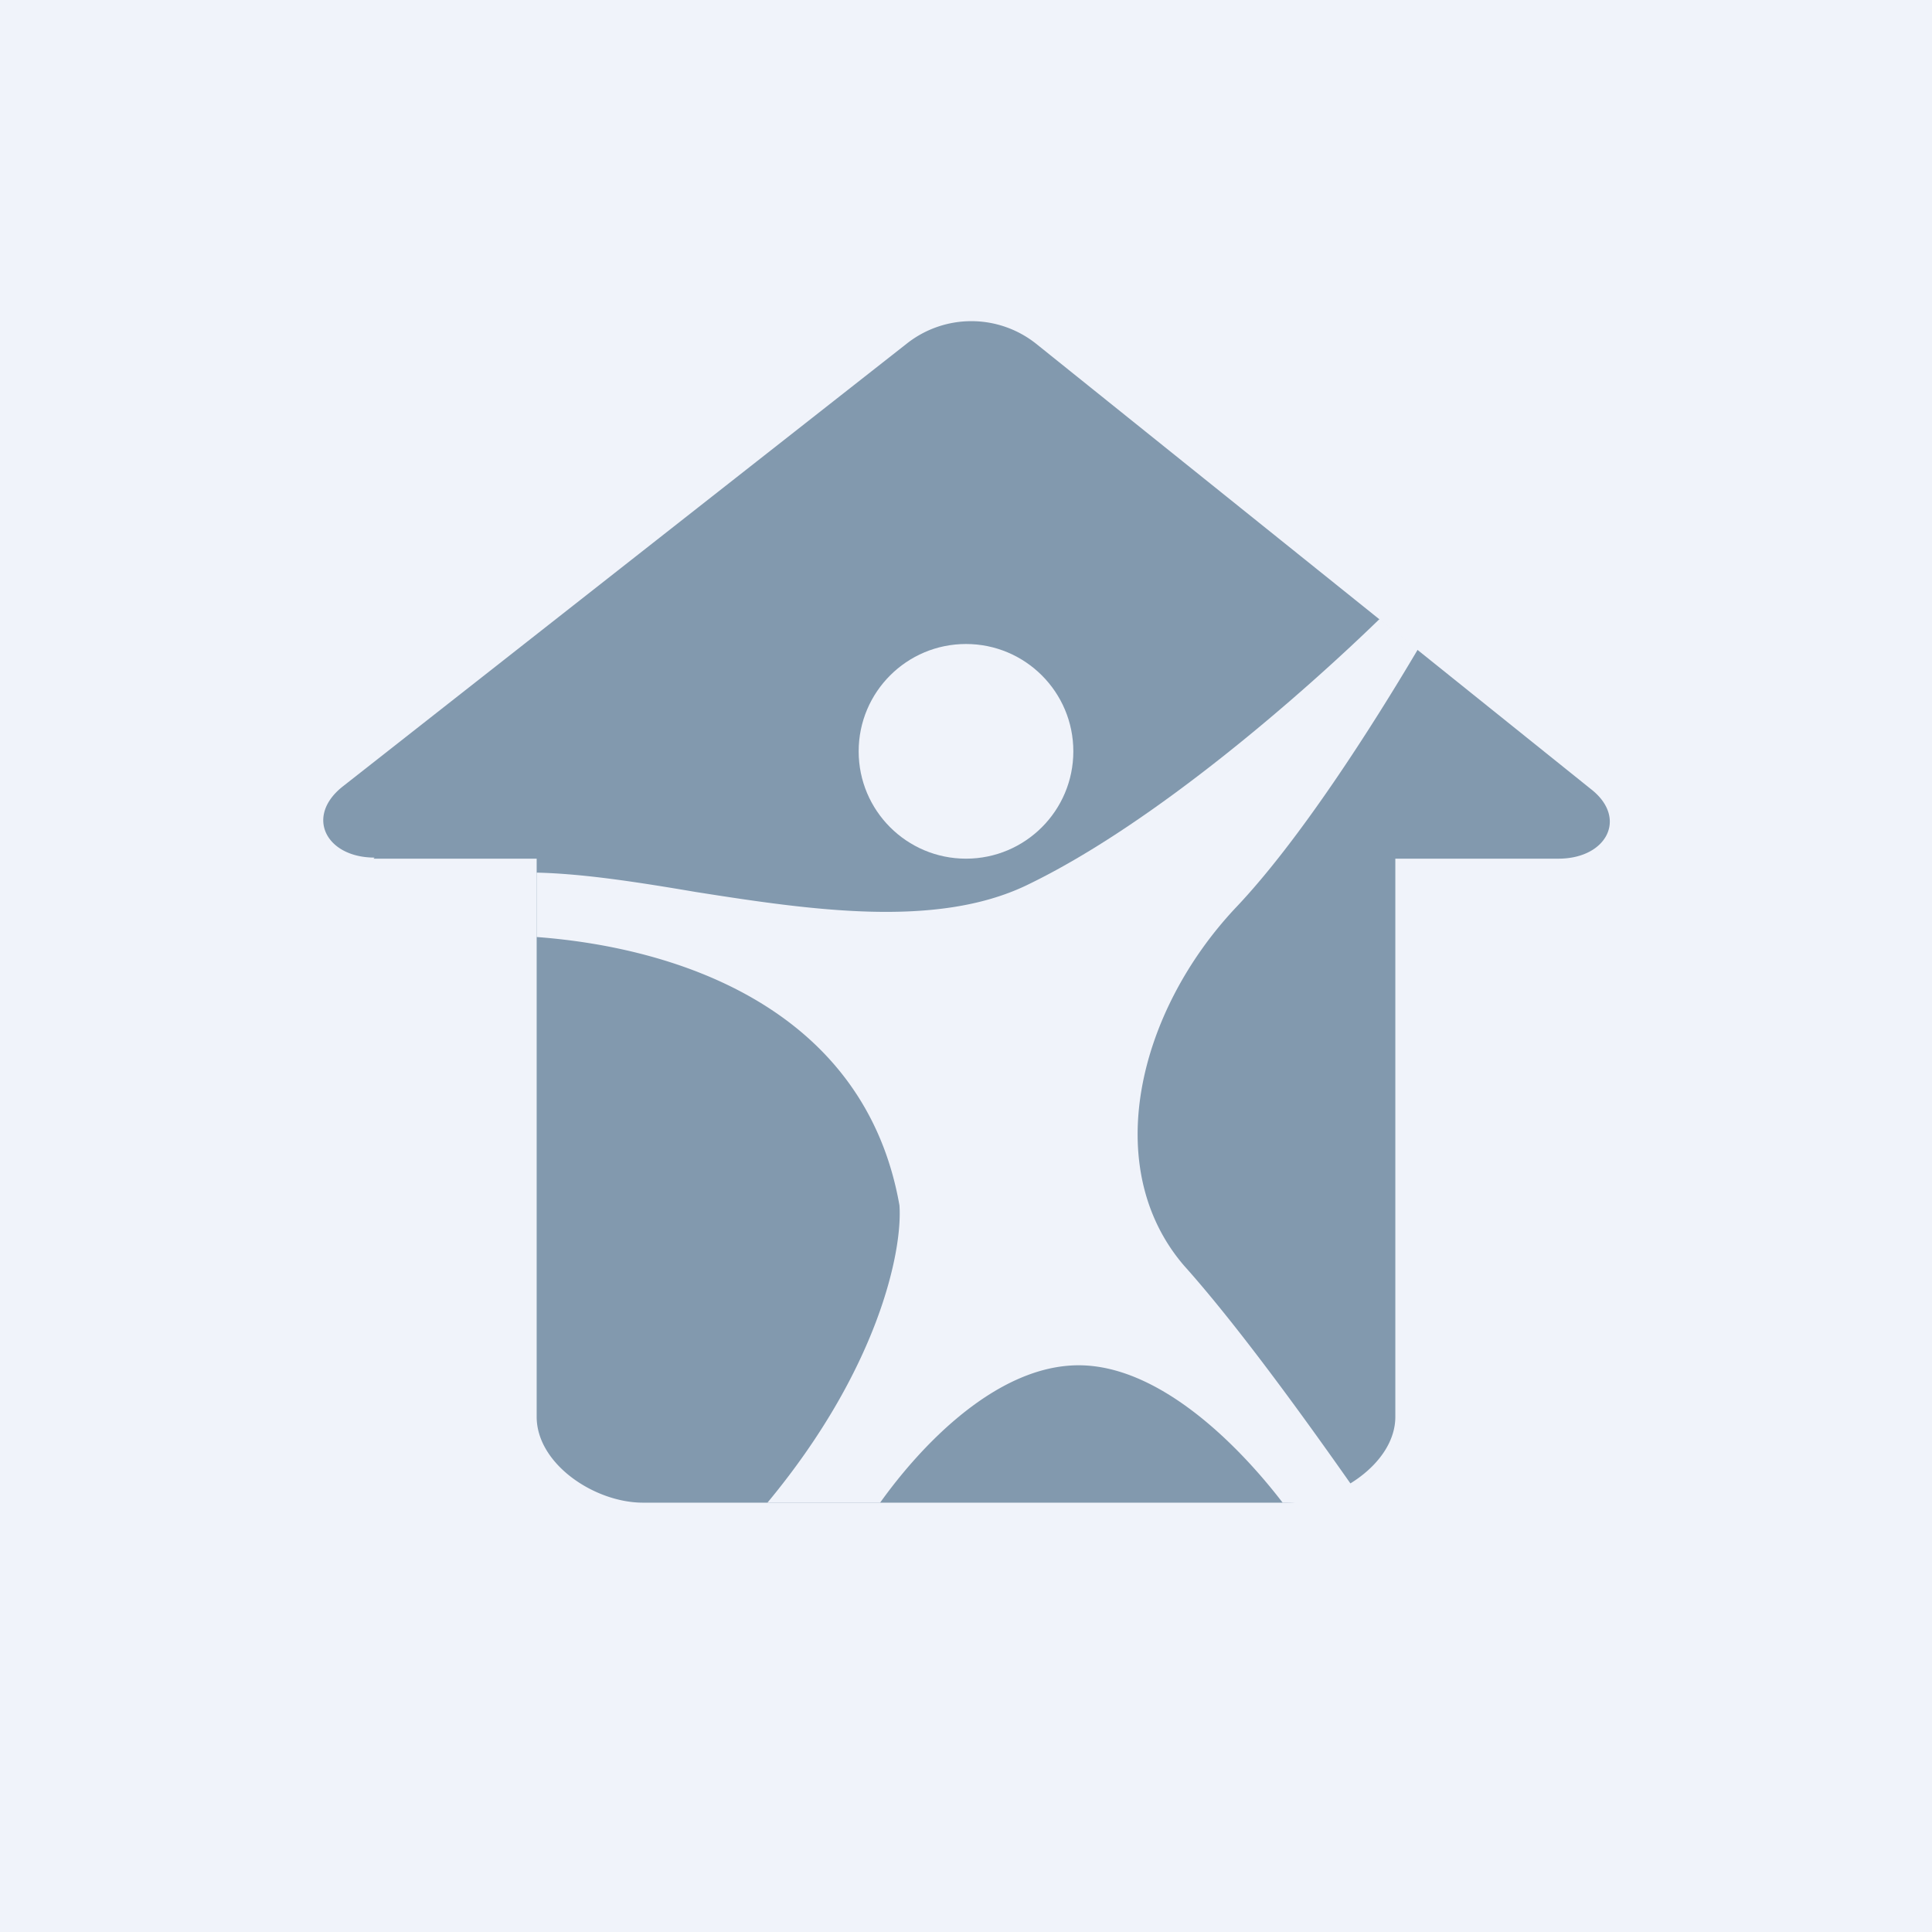
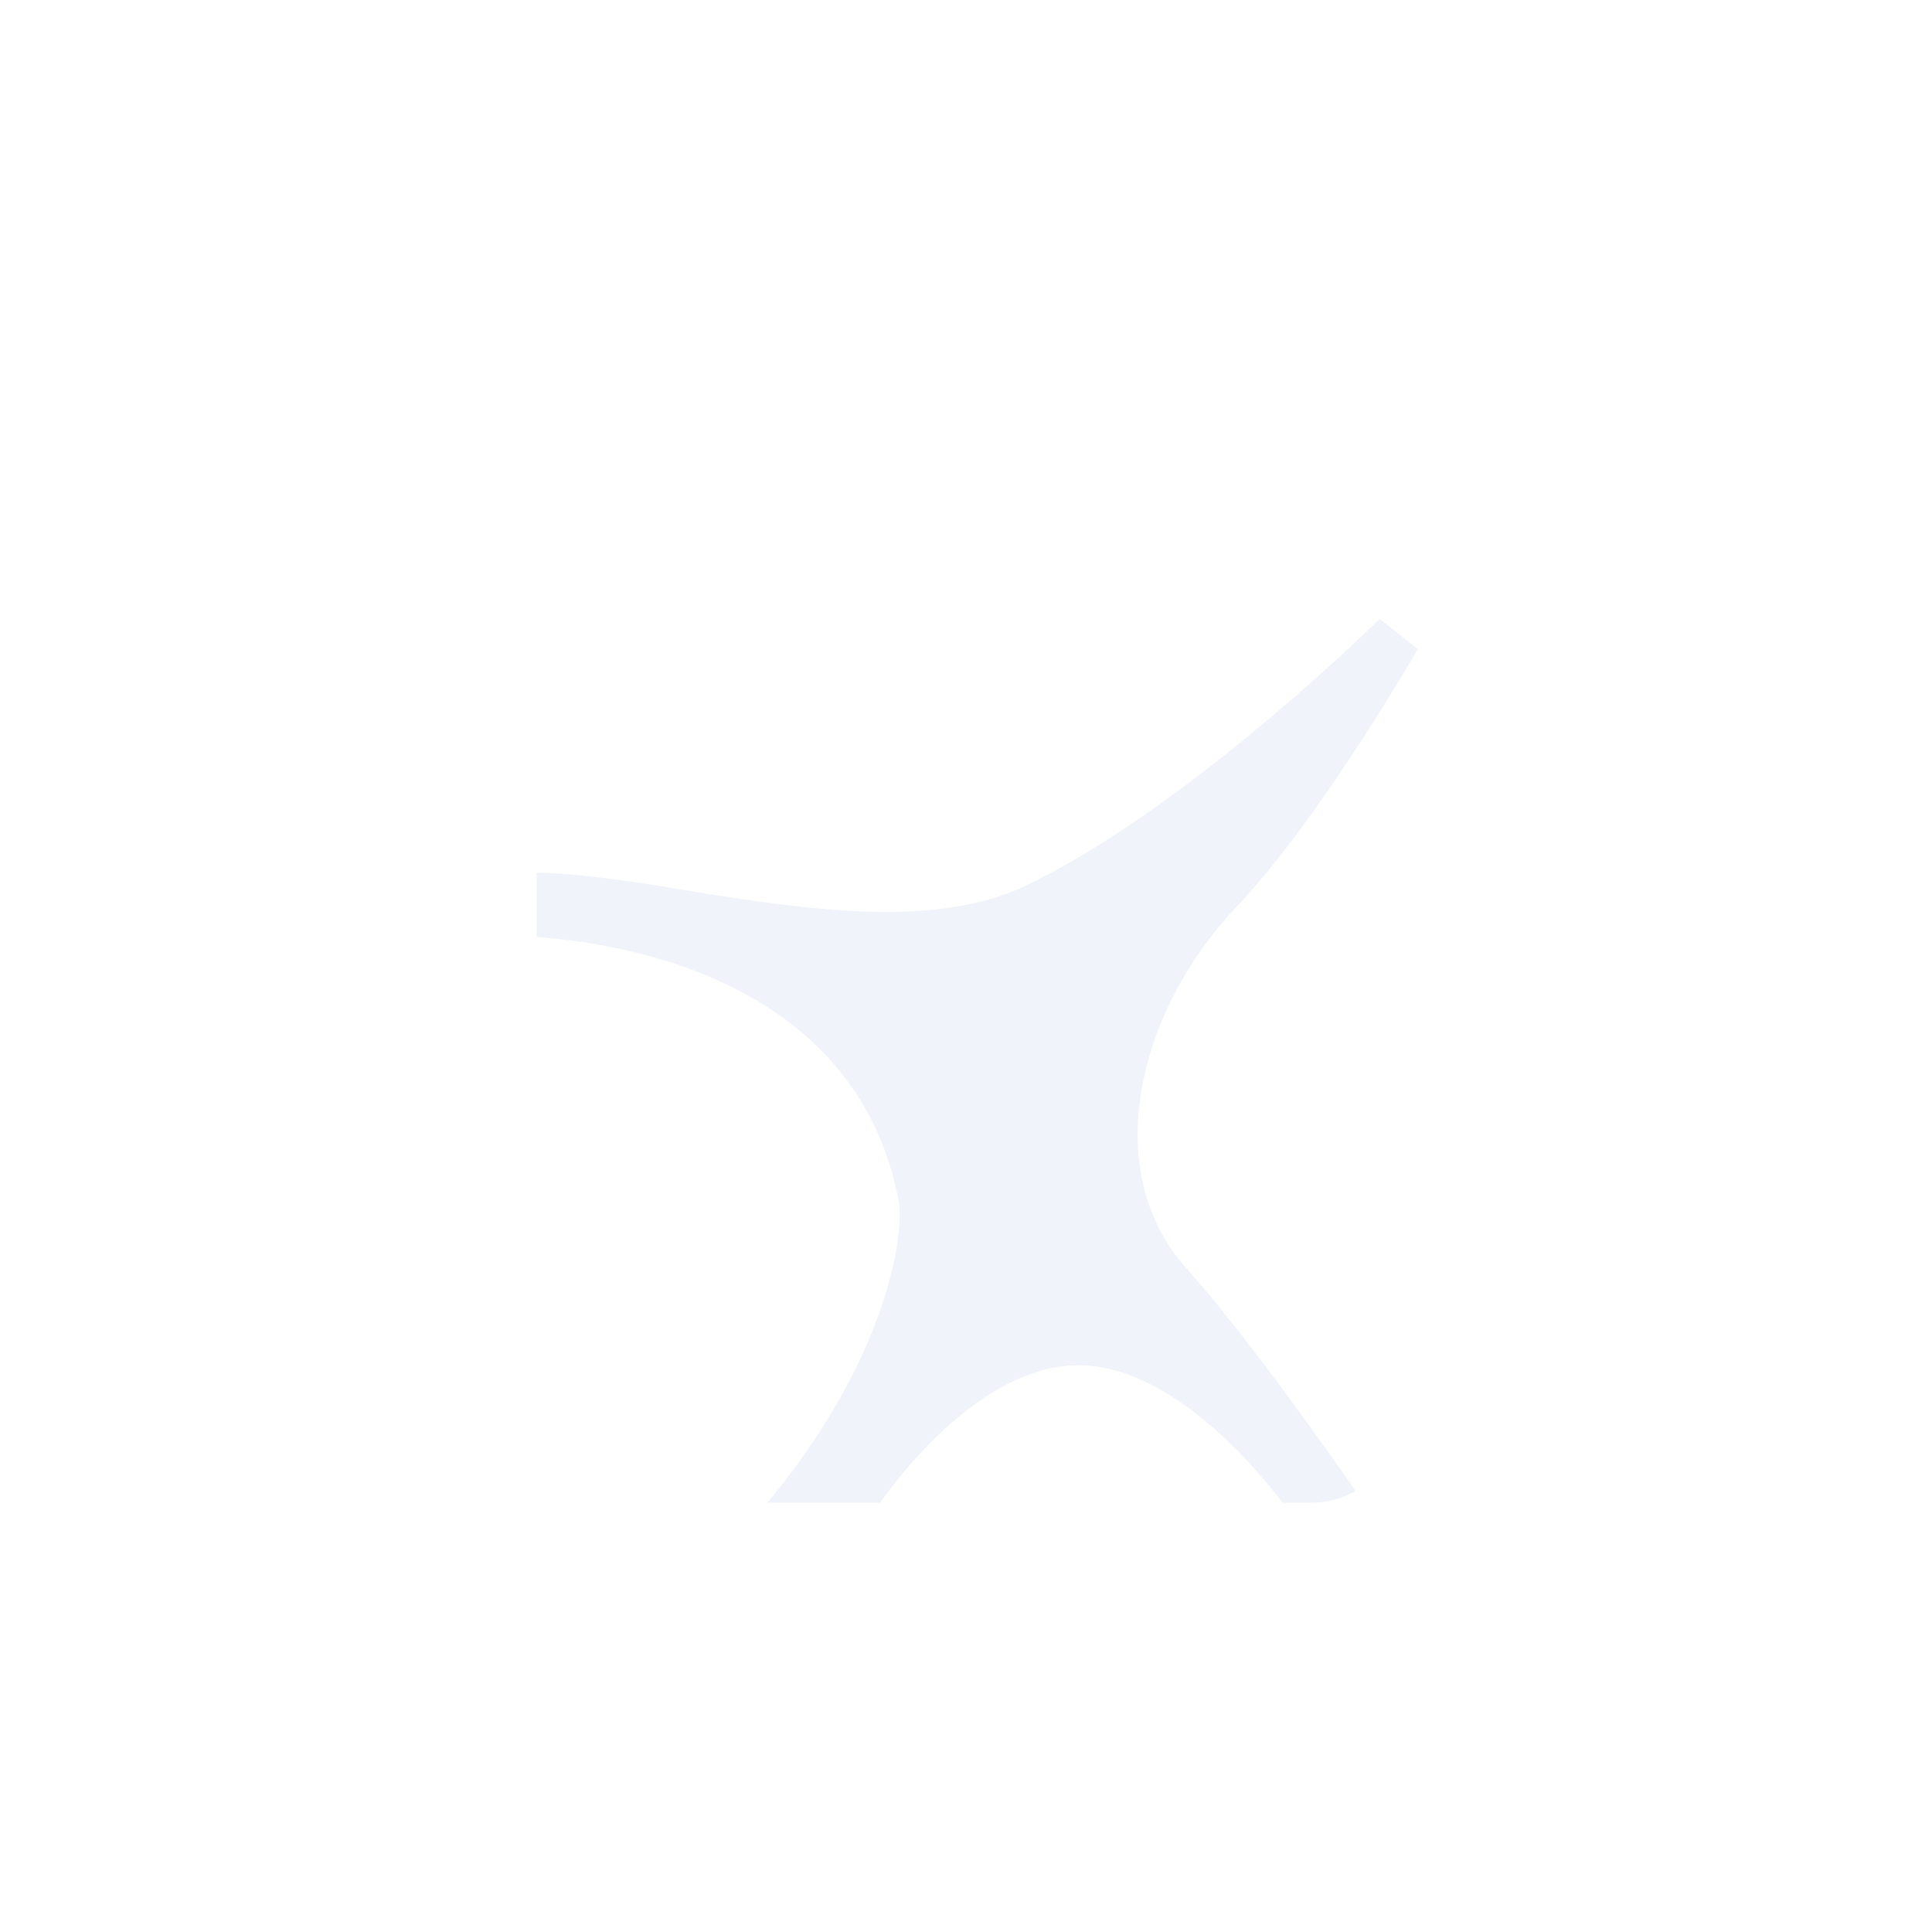
<svg xmlns="http://www.w3.org/2000/svg" width="18" height="18" viewBox="0 0 18 18">
-   <path fill="#F0F3FA" d="M0 0h18v18H0z" />
-   <path d="M3.48 8H5v5.2c0 .44.54.8.99.8h6c.45 0 1.01-.36 1.01-.8V8h1.52c.45 0 .65-.38.3-.65L9.65 3.2a.97.97 0 0 0-1.2 0L3.19 7.33c-.35.28-.15.66.3.66Z" fill="#8299AE" />
-   <circle cx="9" cy="7" fill="#F0F3FA" r="1" />
  <path d="M12.85 5.77c-.68.66-2.08 1.9-3.29 2.48-.84.4-2 .23-3.08.06-.53-.09-1.04-.17-1.48-.18v.6c1.34.1 3.06.68 3.38 2.5.03.43-.2 1.53-1.23 2.77H8.2c.4-.56 1.1-1.28 1.85-1.28.74 0 1.47.72 1.9 1.28h.26a.8.8 0 0 0 .42-.11c-.42-.6-1.08-1.52-1.6-2.1-.78-.91-.43-2.36.48-3.33.6-.63 1.28-1.7 1.7-2.41l-.35-.28Z" fill="#F0F3FA" />
</svg>